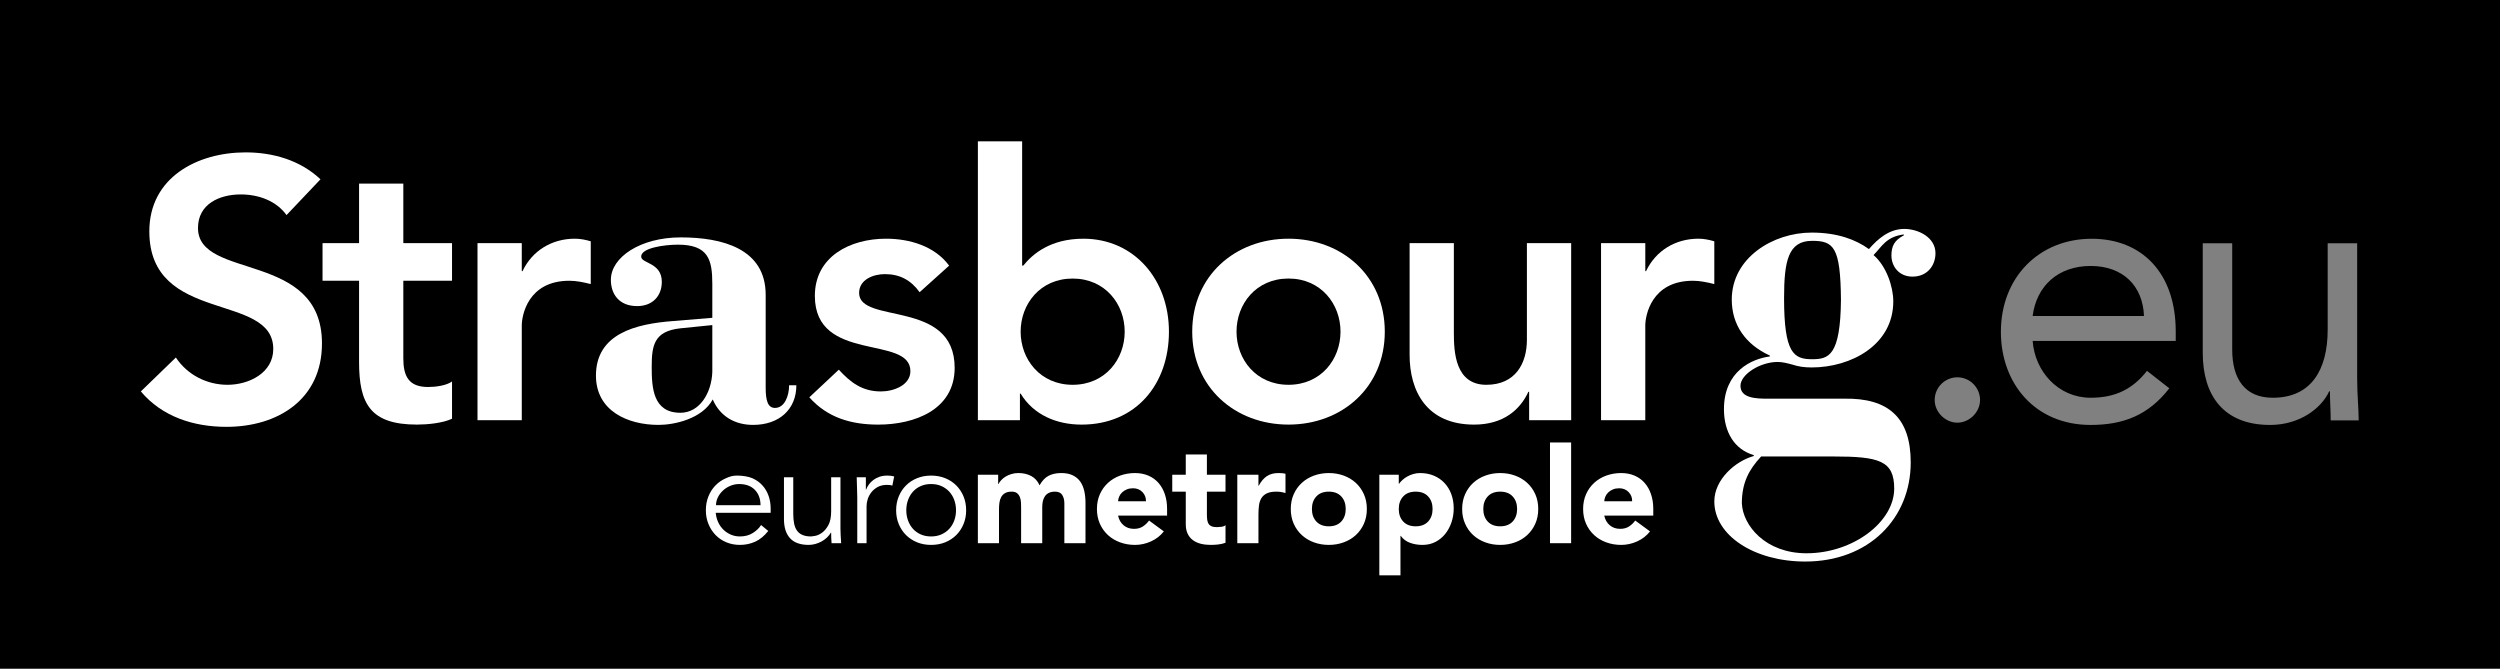
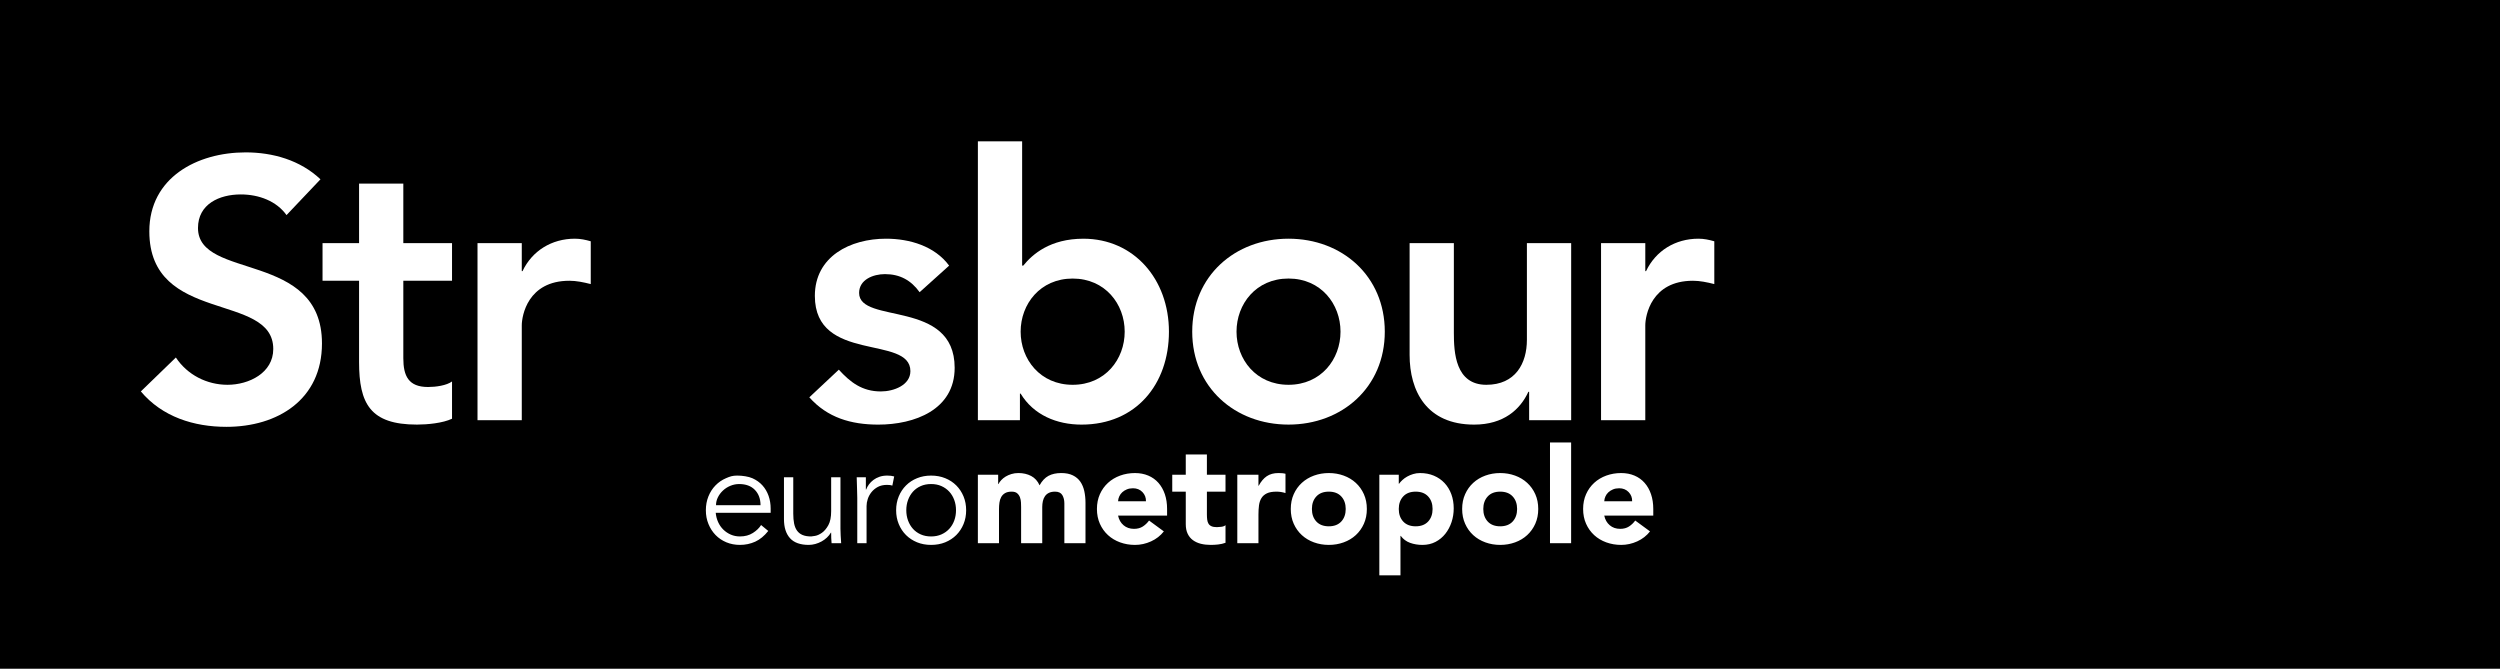
<svg xmlns="http://www.w3.org/2000/svg" xmlns:ns1="http://www.inkscape.org/namespaces/inkscape" xmlns:ns2="http://sodipodi.sourceforge.net/DTD/sodipodi-0.dtd" width="105.833mm" height="28.31mm" viewBox="0 0 105.833 28.31" version="1.1" id="svg1890" ns1:version="1.3 (0e150ed6c4, 2023-07-21)" ns2:docname="Logo_Eurométropole_Strasbourg_Black.svg">
  <defs id="defs1884">
    <clipPath clipPathUnits="userSpaceOnUse" id="clipPath26">
      <path d="M 0,0 H 419.528 V 595.276 H 0 Z" id="path24" ns1:connector-curvature="0" />
    </clipPath>
    <clipPath clipPathUnits="userSpaceOnUse" id="clipPath34">
      <path d="M -420.528,604.78 H 429.031 V 534.748 H -420.528 Z" id="path32" ns1:connector-curvature="0" />
    </clipPath>
    <clipPath clipPathUnits="userSpaceOnUse" id="clipPath38">
-       <path d="m -419.528,535.764 h 847.36 v 68.016 h -847.36 z" id="path36" ns1:connector-curvature="0" />
-     </clipPath>
+       </clipPath>
    <clipPath clipPathUnits="userSpaceOnUse" id="clipPath42">
-       <path d="M 318.82,603.912 H 428.733 V 503.586 H 318.82 Z" id="path40" ns1:connector-curvature="0" />
-     </clipPath>
+       </clipPath>
    <clipPath clipPathUnits="userSpaceOnUse" id="clipPath46">
      <path d="m -419.528,603.779 v -68.015 h 761.559 86 l -0.199,68.015 z" id="path44" ns1:connector-curvature="0" />
    </clipPath>
    <clipPath clipPathUnits="userSpaceOnUse" id="clipPath50">
      <path d="M -587.501,1207.52 H 636.714 V -27.093 H -587.501 Z" id="path48" ns1:connector-curvature="0" />
    </clipPath>
    <clipPath clipPathUnits="userSpaceOnUse" id="clipPath606">
-       <path d="m 152.161,575.384 h 31.233 v -14.838 h -31.233 z" id="path604" ns1:connector-curvature="0" />
-     </clipPath>
+       </clipPath>
    <clipPath clipPathUnits="userSpaceOnUse" id="clipPath610">
      <path d="m 153.161,561.547 h 29.233 v 12.837 h -29.233 z" id="path608" ns1:connector-curvature="0" />
    </clipPath>
  </defs>
  <ns2:namedview id="base" pagecolor="#ffffff" bordercolor="#666666" borderopacity="1.0" ns1:pageopacity="0.0" ns1:pageshadow="2" ns1:zoom="0.93707547" ns1:cx="198.48988" ns1:cy="99.778516" ns1:document-units="mm" ns1:current-layer="layer1" showgrid="false" showguides="true" ns1:guide-bbox="true" fit-margin-top="0" fit-margin-left="0" fit-margin-right="0" fit-margin-bottom="0" ns1:window-width="1920" ns1:window-height="1017" ns1:window-x="-8" ns1:window-y="0" ns1:window-maximized="1" ns1:showpageshadow="2" ns1:pagecheckerboard="0" ns1:deskcolor="#d1d1d1" />
  <g ns1:label="Calque 1" ns1:groupmode="layer" id="layer1" transform="translate(-50.799,-40.518)">
    <rect style="fill:#000000;fill-opacity:1;stroke:none;stroke-width:0.037" id="rect6981" width="105.833" height="28.31" x="50.799" y="40.518" />
    <g transform="matrix(0.614,0,0,-0.614,38.66,403.297)" id="g20">
      <g id="g22" clip-path="url(#clipPath26)">
        <g id="g28">
          <g id="g30" />
        </g>
        <g id="g560" transform="translate(39.525,576.015)">
          <path d="m 0,0 c -0.686,0.967 -1.906,1.425 -3.152,1.425 -1.475,0 -2.952,-0.661 -2.952,-2.314 0,-3.612 8.548,-1.553 8.548,-7.962 0,-3.867 -3.053,-5.748 -6.588,-5.748 -2.239,0 -4.426,0.686 -5.9,2.442 l 2.415,2.339 c 0.788,-1.196 2.138,-1.882 3.561,-1.882 1.473,0 3.154,0.815 3.154,2.468 0,3.94 -8.545,1.679 -8.545,8.112 0,3.715 3.306,5.444 6.638,5.444 1.881,0 3.763,-0.536 5.162,-1.856 z" style="fill:#ffffff;fill-opacity:1;fill-rule:nonzero;stroke:none" id="path562" ns1:connector-curvature="0" />
        </g>
        <g id="g564" transform="translate(42.008,571.488)">
          <path d="M 0,0 V 2.595 H 2.519 V 6.698 H 5.57 V 2.595 H 8.928 V 0 H 5.57 v -5.341 c 0,-1.22 0.356,-1.984 1.705,-1.984 0.535,0 1.272,0.102 1.653,0.381 V -9.512 C 8.292,-9.817 7.225,-9.917 6.512,-9.917 c -3.231,0 -3.993,1.45 -3.993,4.321 V 0 Z" style="fill:#ffffff;fill-opacity:1;fill-rule:nonzero;stroke:none" id="path566" ns1:connector-curvature="0" />
        </g>
        <g id="g568" transform="translate(52.693,574.083)">
          <path d="m 0,0 h 3.052 v -1.933 h 0.051 c 0.66,1.399 2.01,2.238 3.612,2.238 0.381,0 0.738,-0.076 1.093,-0.179 v -2.95 C 7.3,-2.696 6.816,-2.595 6.333,-2.595 3.459,-2.595 3.052,-5.011 3.052,-5.673 V -12.21 H 0 Z" style="fill:#ffffff;fill-opacity:1;fill-rule:nonzero;stroke:none" id="path570" ns1:connector-curvature="0" />
        </g>
        <g id="g572" transform="translate(72.561,564.114)">
-           <path d="m 0,0 c 0,-0.865 0.14,-1.394 0.64,-1.394 0.669,0 0.975,0.836 0.975,1.561 h 0.501 c 0,-1.646 -1.169,-2.731 -2.982,-2.731 -1.252,0 -2.283,0.586 -2.784,1.755 -0.725,-1.338 -2.648,-1.755 -3.734,-1.755 -2.146,0 -4.318,0.975 -4.318,3.399 0,2.897 2.758,3.565 5.292,3.759 l 2.731,0.225 v 2.339 c 0,1.673 -0.278,2.704 -2.367,2.704 -0.948,0 -2.564,-0.223 -2.537,-0.835 0.029,-0.475 1.422,-0.391 1.422,-1.728 0,-0.977 -0.64,-1.672 -1.699,-1.672 -1.255,0 -1.813,0.835 -1.813,1.811 0,1.561 2.036,2.926 4.821,2.926 C -2.981,10.364 0,9.583 0,6.406 Z M -3.679,4.318 -5.878,4.095 c -1.812,-0.194 -1.98,-1.17 -1.98,-2.647 0,-1.448 0.084,-3.176 1.98,-3.176 1.308,0 2.144,1.337 2.199,2.814 z" style="fill:#ffffff;fill-opacity:1;fill-rule:nonzero;stroke:none" id="path574" ns1:connector-curvature="0" />
-         </g>
+           </g>
        <g id="g576" transform="translate(83.175,570.699)">
          <path d="m 0,0 c -0.585,0.815 -1.349,1.247 -2.391,1.247 -0.814,0 -1.781,-0.382 -1.781,-1.297 0,-2.187 6.588,-0.407 6.588,-5.162 0,-2.899 -2.773,-3.917 -5.265,-3.917 -1.884,0 -3.511,0.482 -4.756,1.882 l 2.034,1.906 c 0.789,-0.864 1.603,-1.501 2.9,-1.501 0.89,0 2.035,0.434 2.035,1.401 0,2.518 -6.587,0.533 -6.587,5.186 0,2.722 2.441,3.944 4.907,3.944 1.628,0 3.359,-0.51 4.351,-1.857 z" style="fill:#ffffff;fill-opacity:1;fill-rule:nonzero;stroke:none" id="path578" ns1:connector-curvature="0" />
        </g>
        <g id="g580" transform="translate(87.192,581.102)">
          <path d="m 0,0 h 3.051 v -8.571 h 0.077 c 0.636,0.787 1.856,1.856 4.146,1.856 3.484,0 5.899,-2.797 5.899,-6.409 0,-3.611 -2.261,-6.408 -6.026,-6.408 -1.706,0 -3.307,0.661 -4.199,2.137 H 2.899 v -1.834 H 0 Z m 6.534,-9.462 c -2.235,0 -3.586,-1.756 -3.586,-3.662 0,-1.908 1.351,-3.663 3.586,-3.663 2.24,0 3.588,1.755 3.588,3.663 0,1.906 -1.348,3.662 -3.588,3.662" style="fill:#ffffff;fill-opacity:1;fill-rule:nonzero;stroke:none" id="path582" ns1:connector-curvature="0" />
        </g>
        <g id="g584" transform="translate(108.609,574.388)">
          <path d="m 0,0 c 3.687,0 6.638,-2.569 6.638,-6.411 0,-3.838 -2.951,-6.406 -6.638,-6.406 -3.688,0 -6.639,2.568 -6.639,6.406 C -6.639,-2.569 -3.688,0 0,0 m 0,-10.073 c 2.238,0 3.585,1.755 3.585,3.662 0,1.907 -1.347,3.664 -3.585,3.664 -2.239,0 -3.585,-1.757 -3.585,-3.664 0,-1.907 1.346,-3.662 3.585,-3.662" style="fill:#ffffff;fill-opacity:1;fill-rule:nonzero;stroke:none" id="path586" ns1:connector-curvature="0" />
        </g>
        <g id="g588" transform="translate(128.097,561.873)">
          <path d="M 0,0 H -2.898 V 1.96 H -2.95 c -0.56,-1.219 -1.705,-2.263 -3.739,-2.263 -3.281,0 -4.45,2.313 -4.45,4.805 v 7.708 h 3.051 V 6.029 c 0,-1.349 0.101,-3.587 2.238,-3.587 2.009,0 2.798,1.476 2.798,3.104 V 12.21 H 0 Z" style="fill:#ffffff;fill-opacity:1;fill-rule:nonzero;stroke:none" id="path590" ns1:connector-curvature="0" />
        </g>
        <g id="g592" transform="translate(130.157,574.083)">
          <path d="m 0,0 h 3.051 v -1.933 h 0.052 c 0.661,1.399 2.011,2.238 3.613,2.238 0.38,0 0.737,-0.076 1.093,-0.179 v -2.95 c -0.508,0.128 -0.993,0.229 -1.474,0.229 -2.874,0 -3.284,-2.416 -3.284,-3.078 V -12.21 H 0 Z" style="fill:#ffffff;fill-opacity:1;fill-rule:nonzero;stroke:none" id="path594" ns1:connector-curvature="0" />
        </g>
        <g id="g596" transform="translate(146.888,563.358)">
-           <path d="m 0,0 c 3.1,0.066 4.62,-1.326 4.62,-4.394 0,-3.861 -2.881,-6.835 -7.276,-6.835 -3.512,0 -6.265,1.802 -6.265,4.144 0,1.519 1.456,2.783 2.721,3.132 v 0.063 c -1.328,0.381 -2.057,1.583 -2.057,3.164 0,2.626 1.93,3.478 3.164,3.637 v 0.062 c -1.676,0.761 -2.625,2.121 -2.625,3.859 0,2.88 2.846,4.619 5.504,4.619 1.771,0 3.036,-0.475 3.953,-1.137 0.602,0.696 1.391,1.39 2.436,1.39 0.95,0 2.152,-0.57 2.152,-1.675 0,-0.855 -0.569,-1.614 -1.582,-1.614 -0.95,0 -1.455,0.727 -1.455,1.455 0,0.632 0.191,1.044 0.854,1.391 v 0.064 C 2.911,11.166 2.625,10.471 2.056,9.902 2.942,9.142 3.418,7.719 3.418,6.707 c 0,-3.005 -2.911,-4.554 -5.632,-4.554 -0.506,0 -0.917,0.062 -1.298,0.189 -0.348,0.094 -0.694,0.19 -1.044,0.19 -1.201,0 -2.562,-0.855 -2.562,-1.645 C -7.118,0.032 -6.043,0 -5.251,0 Z m -5.693,-3.985 c -0.855,-0.915 -1.33,-1.834 -1.33,-3.227 0.063,-1.517 1.613,-3.447 4.461,-3.447 3.195,0 6.043,2.151 6.043,4.461 0,1.93 -1.045,2.213 -4.21,2.213 z M -0.19,6.832 c -0.033,3.639 -0.507,4.05 -1.991,4.05 -1.647,0 -1.931,-1.391 -1.931,-3.954 0,-3.796 0.664,-4.208 1.931,-4.208 1.137,0 1.958,0.223 1.991,4.112" style="fill:#ffffff;fill-opacity:1;fill-rule:nonzero;stroke:none" id="path598" ns1:connector-curvature="0" />
-         </g>
+           </g>
        <g id="g600">
          <g id="g602" />
          <g id="g622">
            <g clip-path="url(#clipPath606)" id="g620" style="opacity:0.5">
              <g id="g618">
                <g clip-path="url(#clipPath610)" id="g616">
                  <g transform="translate(163.987,574.384)" id="g614">
                    <path d="m 0,0 c -3.603,0 -6.262,-2.634 -6.262,-6.419 0,-3.551 2.345,-6.418 6.186,-6.418 2.271,0 3.992,0.678 5.426,2.527 l -1.538,1.202 c -0.964,-1.226 -2.14,-1.854 -3.888,-1.854 -2.221,0 -3.841,1.802 -3.996,3.916 h 9.865 v 0.653 C 5.793,-2.347 3.447,0 0,0 m -4.072,-5.326 c 0.26,2.065 1.749,3.45 3.996,3.45 2.244,0 3.603,-1.385 3.68,-3.45 z m 22.374,5.013 h -2.033 v -5.952 c 0,-2.792 -1.149,-4.697 -3.786,-4.697 -1.907,0 -2.796,1.28 -2.796,3.315 v 7.334 H 7.655 v -7.545 c 0,-2.947 1.432,-4.979 4.645,-4.979 2.01,0 3.525,1.12 4.073,2.319 h 0.052 c 0,-0.678 0.052,-1.356 0.052,-2.007 h 1.93 c 0,0.808 -0.105,1.772 -0.105,2.896 z m -27.565,-9.24 c -0.861,0 -1.564,-0.704 -1.564,-1.563 0,-0.86 0.755,-1.565 1.564,-1.565 0.809,0 1.564,0.705 1.564,1.565 0,0.859 -0.704,1.563 -1.564,1.563" style="fill:#ffffff;fill-opacity:1;fill-rule:nonzero;stroke:none" id="path612" ns1:connector-curvature="0" />
                  </g>
                </g>
              </g>
            </g>
          </g>
        </g>
        <g id="g624" transform="translate(130.378,556.287)">
          <path d="M 0,0 C 0.006,0.117 0.034,0.228 0.083,0.335 0.131,0.442 0.199,0.536 0.286,0.617 0.374,0.698 0.479,0.764 0.602,0.816 0.725,0.868 0.868,0.894 1.029,0.894 1.295,0.894 1.512,0.806 1.68,0.632 1.849,0.456 1.93,0.246 1.923,0 Z M 2.136,-1.331 C 2.014,-1.499 1.869,-1.637 1.704,-1.743 1.539,-1.85 1.337,-1.904 1.097,-1.904 0.813,-1.904 0.573,-1.821 0.379,-1.656 0.184,-1.491 0.058,-1.269 0,-0.991 h 3.38 v 0.457 c 0,0.376 -0.052,0.716 -0.156,1.02 C 3.121,0.79 2.973,1.051 2.782,1.267 2.591,1.484 2.359,1.651 2.083,1.768 1.808,1.884 1.502,1.943 1.165,1.943 0.803,1.943 0.461,1.884 0.14,1.768 -0.18,1.651 -0.459,1.484 -0.695,1.267 -0.931,1.051 -1.117,0.79 -1.253,0.486 c -0.136,-0.304 -0.204,-0.644 -0.204,-1.02 0,-0.376 0.068,-0.716 0.204,-1.02 0.136,-0.305 0.322,-0.565 0.558,-0.782 0.236,-0.217 0.515,-0.384 0.835,-0.5 0.321,-0.116 0.663,-0.175 1.025,-0.175 0.383,0 0.752,0.081 1.108,0.243 0.356,0.162 0.651,0.392 0.883,0.689 z m -5.877,-1.563 h 1.457 V 4.053 H -3.741 Z M -8.034,0.33 c 0.204,0.221 0.491,0.331 0.86,0.331 0.369,0 0.656,-0.11 0.86,-0.331 0.204,-0.22 0.306,-0.508 0.306,-0.864 0,-0.356 -0.102,-0.644 -0.306,-0.865 -0.204,-0.219 -0.491,-0.33 -0.86,-0.33 -0.369,0 -0.656,0.111 -0.86,0.33 -0.203,0.221 -0.306,0.509 -0.306,0.865 0,0.356 0.103,0.644 0.306,0.864 m -1.558,-1.884 c 0.135,-0.305 0.322,-0.565 0.558,-0.782 0.237,-0.217 0.515,-0.384 0.836,-0.5 0.32,-0.116 0.661,-0.175 1.024,-0.175 0.363,0 0.704,0.059 1.025,0.175 0.321,0.116 0.599,0.283 0.835,0.5 0.236,0.217 0.423,0.477 0.559,0.782 0.136,0.304 0.204,0.644 0.204,1.02 0,0.376 -0.068,0.716 -0.204,1.02 C -4.891,0.79 -5.078,1.051 -5.314,1.267 -5.55,1.484 -5.828,1.651 -6.149,1.768 -6.47,1.884 -6.811,1.943 -7.174,1.943 -7.537,1.943 -7.878,1.884 -8.198,1.768 -8.519,1.651 -8.797,1.484 -9.034,1.267 -9.27,1.051 -9.457,0.79 -9.592,0.486 c -0.137,-0.304 -0.205,-0.644 -0.205,-1.02 0,-0.376 0.068,-0.716 0.205,-1.02 m -4.269,1.884 c 0.204,0.221 0.491,0.331 0.86,0.331 0.369,0 0.655,-0.11 0.859,-0.331 0.204,-0.22 0.306,-0.508 0.306,-0.864 0,-0.356 -0.102,-0.644 -0.306,-0.865 -0.204,-0.219 -0.49,-0.33 -0.859,-0.33 -0.369,0 -0.656,0.111 -0.86,0.33 -0.204,0.221 -0.306,0.509 -0.306,0.865 0,0.356 0.102,0.644 0.306,0.864 m -1.646,-5.439 h 1.457 v 2.72 h 0.019 c 0.169,-0.227 0.384,-0.387 0.646,-0.481 0.262,-0.094 0.545,-0.141 0.85,-0.141 0.336,0 0.637,0.07 0.903,0.209 0.266,0.139 0.491,0.326 0.675,0.558 0.185,0.233 0.327,0.501 0.428,0.802 0.1,0.301 0.15,0.617 0.15,0.947 0,0.356 -0.055,0.683 -0.165,0.981 -0.111,0.298 -0.267,0.555 -0.471,0.772 -0.204,0.217 -0.449,0.385 -0.733,0.505 -0.286,0.12 -0.603,0.18 -0.952,0.18 -0.169,0 -0.327,-0.023 -0.476,-0.069 -0.149,-0.045 -0.287,-0.103 -0.413,-0.174 -0.126,-0.072 -0.237,-0.151 -0.33,-0.239 -0.094,-0.087 -0.17,-0.173 -0.229,-0.256 h -0.019 v 0.621 h -1.34 z M -19.85,0.33 c 0.204,0.221 0.491,0.331 0.86,0.331 0.369,0 0.655,-0.11 0.859,-0.331 0.204,-0.22 0.306,-0.508 0.306,-0.864 0,-0.356 -0.102,-0.644 -0.306,-0.865 -0.204,-0.219 -0.49,-0.33 -0.859,-0.33 -0.369,0 -0.656,0.111 -0.86,0.33 -0.204,0.221 -0.306,0.509 -0.306,0.865 0,0.356 0.102,0.644 0.306,0.864 m -1.559,-1.884 c 0.136,-0.305 0.322,-0.565 0.559,-0.782 0.236,-0.217 0.515,-0.384 0.835,-0.5 0.321,-0.116 0.662,-0.175 1.025,-0.175 0.363,0 0.705,0.059 1.024,0.175 0.321,0.116 0.599,0.283 0.836,0.5 0.236,0.217 0.422,0.477 0.558,0.782 0.136,0.304 0.204,0.644 0.204,1.02 0,0.376 -0.068,0.716 -0.204,1.02 -0.136,0.304 -0.322,0.565 -0.558,0.781 -0.237,0.217 -0.515,0.384 -0.836,0.501 -0.319,0.116 -0.661,0.175 -1.024,0.175 -0.363,0 -0.704,-0.059 -1.025,-0.175 -0.32,-0.117 -0.599,-0.284 -0.835,-0.501 -0.237,-0.216 -0.423,-0.477 -0.559,-0.781 -0.136,-0.304 -0.204,-0.644 -0.204,-1.02 0,-0.376 0.068,-0.716 0.204,-1.02 m -3.891,-1.34 h 1.458 v 1.971 c 0,0.233 0.012,0.447 0.038,0.641 0.026,0.194 0.083,0.361 0.17,0.5 0.087,0.14 0.212,0.248 0.374,0.326 0.162,0.078 0.382,0.117 0.661,0.117 0.11,0 0.215,-0.008 0.315,-0.025 0.101,-0.016 0.203,-0.04 0.306,-0.073 v 1.331 c -0.071,0.019 -0.148,0.032 -0.233,0.039 -0.084,0.006 -0.168,0.01 -0.252,0.01 -0.324,0 -0.593,-0.073 -0.807,-0.219 -0.213,-0.145 -0.398,-0.365 -0.553,-0.655 h -0.019 V 1.826 H -25.3 Z m -0.813,4.72 h -1.283 v 1.399 h -1.457 V 1.826 h -0.932 V 0.661 h 0.932 v -2.244 c 0,-0.259 0.044,-0.48 0.132,-0.661 0.087,-0.181 0.208,-0.329 0.364,-0.442 0.155,-0.113 0.337,-0.195 0.544,-0.248 0.207,-0.051 0.433,-0.077 0.679,-0.077 0.169,0 0.34,0.01 0.515,0.029 0.175,0.02 0.343,0.058 0.506,0.117 v 1.214 c -0.065,-0.058 -0.161,-0.096 -0.287,-0.112 -0.126,-0.016 -0.228,-0.024 -0.306,-0.024 -0.155,0 -0.28,0.021 -0.374,0.063 -0.094,0.042 -0.164,0.102 -0.208,0.18 -0.046,0.077 -0.075,0.169 -0.088,0.277 -0.013,0.106 -0.02,0.225 -0.02,0.354 v 1.574 h 1.283 z M -33.521,0 c 0.007,0.117 0.034,0.228 0.083,0.335 0.049,0.107 0.117,0.201 0.204,0.282 0.087,0.081 0.193,0.147 0.316,0.199 0.123,0.052 0.265,0.078 0.427,0.078 0.266,0 0.483,-0.088 0.651,-0.262 0.168,-0.176 0.249,-0.386 0.243,-0.632 z m 2.137,-1.331 c -0.123,-0.168 -0.267,-0.306 -0.432,-0.412 -0.165,-0.107 -0.367,-0.161 -0.607,-0.161 -0.285,0 -0.524,0.083 -0.719,0.248 -0.194,0.165 -0.32,0.387 -0.379,0.665 h 3.38 v 0.457 c 0,0.376 -0.051,0.716 -0.154,1.02 -0.105,0.304 -0.252,0.565 -0.442,0.781 -0.191,0.217 -0.425,0.384 -0.7,0.501 -0.275,0.116 -0.581,0.175 -0.918,0.175 -0.363,0 -0.704,-0.059 -1.024,-0.175 -0.321,-0.117 -0.599,-0.284 -0.836,-0.501 -0.236,-0.216 -0.423,-0.477 -0.559,-0.781 -0.135,-0.304 -0.204,-0.644 -0.204,-1.02 0,-0.376 0.069,-0.716 0.204,-1.02 0.136,-0.305 0.323,-0.565 0.559,-0.782 0.237,-0.217 0.515,-0.384 0.836,-0.5 0.32,-0.116 0.661,-0.175 1.024,-0.175 0.382,0 0.751,0.081 1.107,0.243 0.357,0.162 0.651,0.392 0.884,0.689 z m -11.803,-1.563 h 1.457 v 2.35 c 0,0.156 0.01,0.305 0.03,0.447 0.019,0.142 0.059,0.27 0.121,0.383 0.062,0.114 0.151,0.204 0.267,0.273 0.117,0.068 0.269,0.102 0.456,0.102 0.169,0 0.297,-0.039 0.384,-0.117 0.088,-0.078 0.151,-0.172 0.19,-0.282 0.039,-0.11 0.061,-0.226 0.068,-0.35 0.006,-0.123 0.009,-0.226 0.009,-0.31 v -2.496 h 1.457 v 2.496 c 0,0.142 0.015,0.278 0.044,0.408 0.029,0.129 0.078,0.242 0.146,0.339 0.068,0.098 0.158,0.174 0.272,0.229 0.113,0.055 0.254,0.083 0.422,0.083 0.24,0 0.406,-0.08 0.501,-0.239 0.093,-0.159 0.14,-0.348 0.14,-0.568 v -2.748 h 1.457 v 2.787 c 0,0.285 -0.028,0.552 -0.082,0.802 -0.055,0.248 -0.146,0.466 -0.272,0.65 -0.127,0.184 -0.298,0.33 -0.515,0.437 -0.217,0.107 -0.484,0.161 -0.802,0.161 -0.349,0 -0.644,-0.065 -0.883,-0.194 -0.24,-0.13 -0.444,-0.347 -0.612,-0.652 -0.13,0.292 -0.322,0.506 -0.578,0.642 -0.256,0.135 -0.549,0.204 -0.879,0.204 -0.175,0 -0.337,-0.023 -0.486,-0.069 C -41.024,1.829 -41.156,1.771 -41.273,1.7 -41.39,1.628 -41.49,1.547 -41.574,1.457 -41.658,1.366 -41.723,1.276 -41.768,1.185 h -0.02 v 0.641 h -1.399 z m -0.987,3.224 c -0.12,0.292 -0.287,0.544 -0.5,0.758 -0.214,0.214 -0.468,0.381 -0.763,0.5 -0.295,0.12 -0.62,0.18 -0.976,0.18 -0.35,0 -0.672,-0.06 -0.966,-0.18 -0.295,-0.119 -0.549,-0.286 -0.763,-0.5 -0.214,-0.214 -0.38,-0.466 -0.5,-0.758 -0.12,-0.291 -0.18,-0.609 -0.18,-0.952 0,-0.343 0.06,-0.66 0.18,-0.951 0.12,-0.292 0.286,-0.544 0.5,-0.758 0.214,-0.213 0.468,-0.38 0.763,-0.501 0.294,-0.119 0.616,-0.179 0.966,-0.179 0.356,0 0.681,0.06 0.976,0.179 0.295,0.121 0.549,0.288 0.763,0.501 0.213,0.214 0.38,0.466 0.5,0.758 0.12,0.291 0.179,0.608 0.179,0.951 0,0.343 -0.059,0.661 -0.179,0.952 m -0.641,-1.661 c -0.081,-0.22 -0.196,-0.411 -0.345,-0.573 -0.149,-0.162 -0.328,-0.289 -0.539,-0.383 -0.21,-0.094 -0.448,-0.141 -0.714,-0.141 -0.266,0 -0.504,0.047 -0.714,0.141 -0.211,0.094 -0.388,0.221 -0.534,0.383 -0.145,0.162 -0.259,0.353 -0.34,0.573 -0.081,0.22 -0.121,0.457 -0.121,0.709 0,0.253 0.04,0.489 0.121,0.709 0.081,0.22 0.195,0.411 0.34,0.574 0.146,0.161 0.323,0.289 0.534,0.383 0.21,0.094 0.448,0.141 0.714,0.141 0.266,0 0.504,-0.047 0.714,-0.141 0.211,-0.094 0.39,-0.222 0.539,-0.383 0.149,-0.163 0.264,-0.354 0.345,-0.574 0.081,-0.22 0.121,-0.456 0.121,-0.709 0,-0.252 -0.04,-0.489 -0.121,-0.709 m -6.687,-1.563 h 0.641 v 2.564 c 0,0.155 0.028,0.317 0.083,0.485 0.055,0.169 0.141,0.326 0.257,0.472 0.117,0.145 0.263,0.265 0.437,0.359 0.175,0.093 0.385,0.141 0.631,0.141 0.162,0 0.285,-0.017 0.37,-0.049 l 0.126,0.631 c -0.136,0.04 -0.295,0.059 -0.476,0.059 -0.201,0 -0.38,-0.028 -0.539,-0.083 C -50.131,1.63 -50.27,1.558 -50.39,1.467 -50.51,1.376 -50.612,1.274 -50.696,1.161 -50.78,1.048 -50.845,0.929 -50.89,0.806 h -0.02 v 0.845 h -0.631 c 0.006,-0.33 0.015,-0.599 0.024,-0.806 0.01,-0.207 0.015,-0.412 0.015,-0.612 z m -1.11,0 c -0.014,0.168 -0.025,0.346 -0.034,0.534 -0.01,0.188 -0.015,0.343 -0.015,0.466 v 3.545 h -0.641 V -0.68 c 0,-0.414 -0.065,-0.738 -0.194,-0.971 -0.13,-0.234 -0.277,-0.408 -0.442,-0.525 -0.165,-0.116 -0.323,-0.187 -0.471,-0.213 -0.149,-0.026 -0.24,-0.039 -0.272,-0.039 -0.24,0 -0.439,0.034 -0.598,0.102 -0.158,0.068 -0.284,0.168 -0.378,0.301 -0.095,0.132 -0.16,0.296 -0.2,0.491 -0.038,0.194 -0.058,0.417 -0.058,0.67 v 2.515 h -0.641 v -2.884 c 0,-0.571 0.139,-1.009 0.418,-1.317 0.278,-0.307 0.709,-0.461 1.292,-0.461 0.149,0 0.299,0.022 0.452,0.063 0.152,0.043 0.296,0.1 0.432,0.175 0.136,0.074 0.258,0.164 0.368,0.267 0.111,0.104 0.201,0.217 0.273,0.34 h 0.019 c 0,-0.123 0.002,-0.244 0.005,-0.364 0.003,-0.12 0.011,-0.241 0.024,-0.364 z m -4.861,2.098 v 0.291 c 0,0.311 -0.049,0.604 -0.145,0.879 -0.098,0.275 -0.238,0.515 -0.423,0.719 -0.184,0.204 -0.413,0.367 -0.685,0.49 -0.271,0.123 -0.708,0.185 -1.052,0.185 -0.323,0 -0.496,-0.06 -0.774,-0.18 -0.278,-0.119 -0.521,-0.286 -0.728,-0.5 -0.208,-0.214 -0.369,-0.466 -0.486,-0.758 -0.116,-0.291 -0.175,-0.609 -0.175,-0.952 0,-0.343 0.06,-0.66 0.18,-0.951 0.119,-0.292 0.283,-0.544 0.49,-0.758 0.208,-0.213 0.455,-0.38 0.743,-0.501 0.288,-0.119 0.601,-0.179 0.938,-0.179 0.375,0 0.726,0.074 1.054,0.223 0.326,0.149 0.626,0.396 0.898,0.739 l -0.495,0.408 c -0.13,-0.208 -0.319,-0.391 -0.568,-0.549 -0.25,-0.159 -0.546,-0.238 -0.889,-0.238 -0.227,0 -0.437,0.042 -0.632,0.126 -0.194,0.085 -0.365,0.199 -0.514,0.345 -0.149,0.146 -0.269,0.319 -0.36,0.52 -0.09,0.2 -0.145,0.414 -0.165,0.641 z m -3.768,0.524 c 0,0.188 0.044,0.37 0.131,0.544 0.087,0.175 0.204,0.33 0.35,0.466 0.145,0.136 0.315,0.245 0.51,0.326 0.194,0.08 0.394,0.121 0.602,0.121 0.465,0 0.828,-0.134 1.087,-0.403 0.259,-0.269 0.389,-0.62 0.389,-1.054 z" style="fill:#ffffff;fill-opacity:1;fill-rule:nonzero;stroke:none" id="path626" ns1:connector-curvature="0" />
        </g>
      </g>
    </g>
  </g>
</svg>